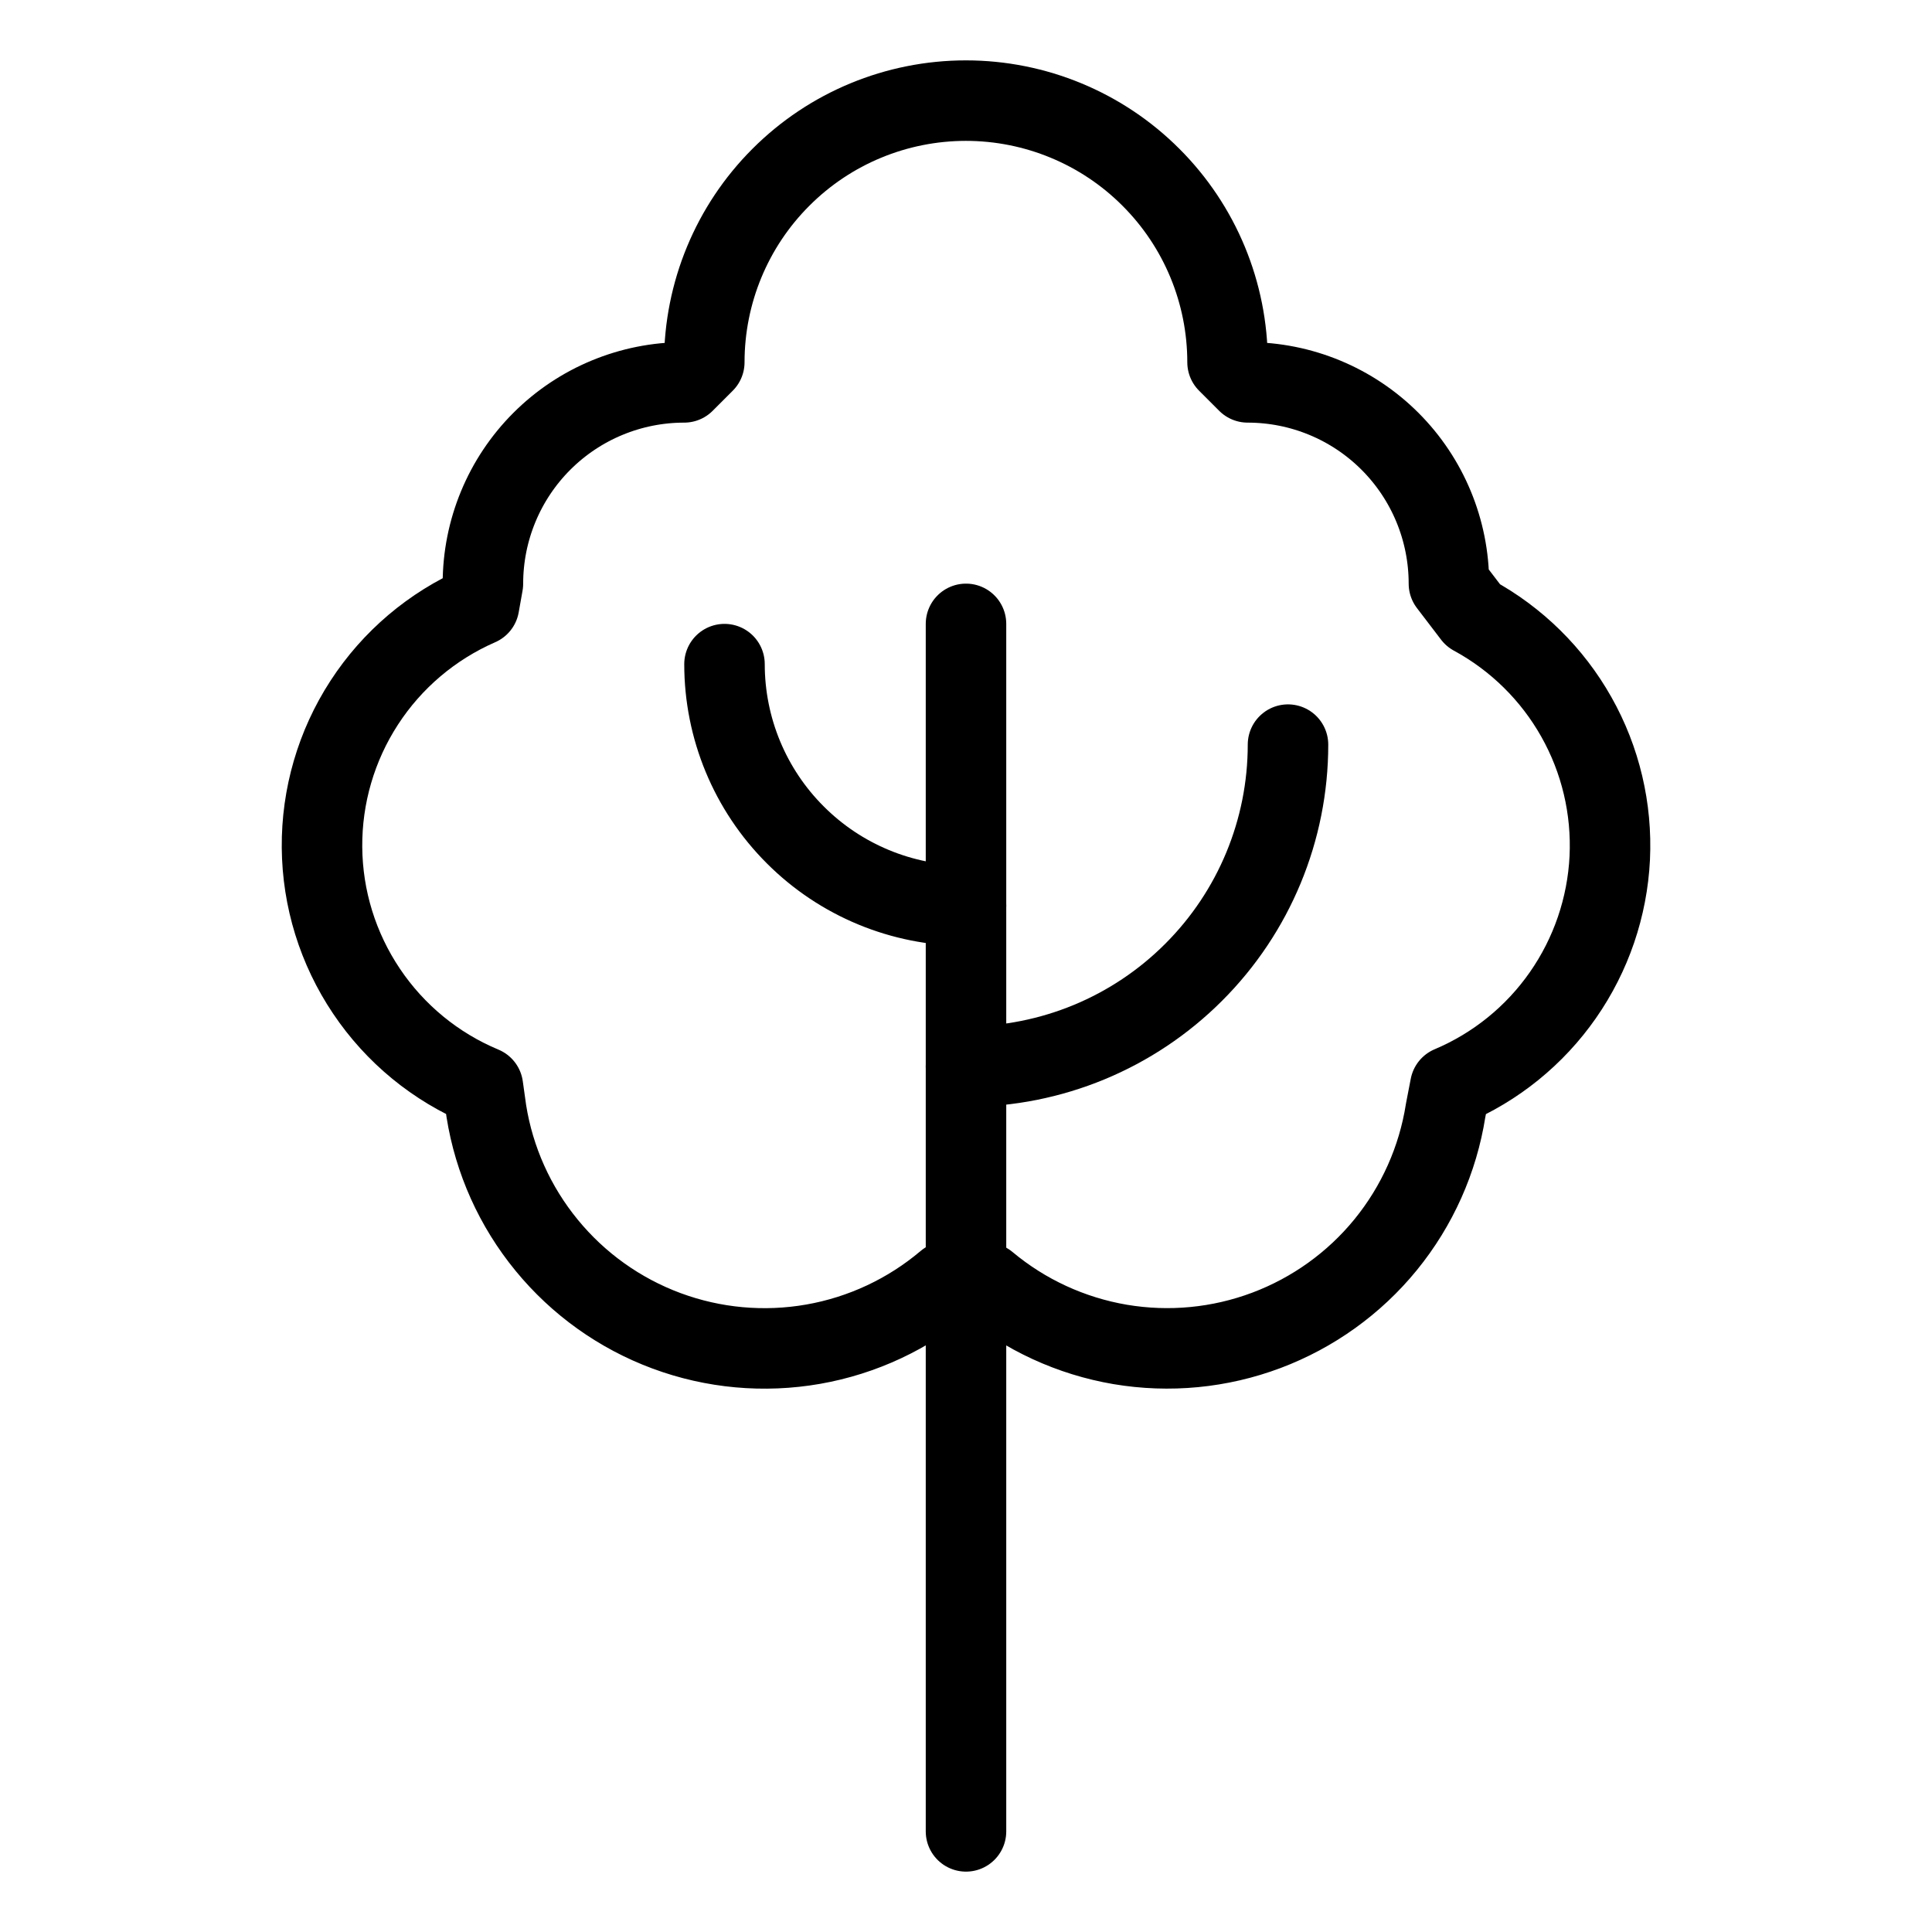
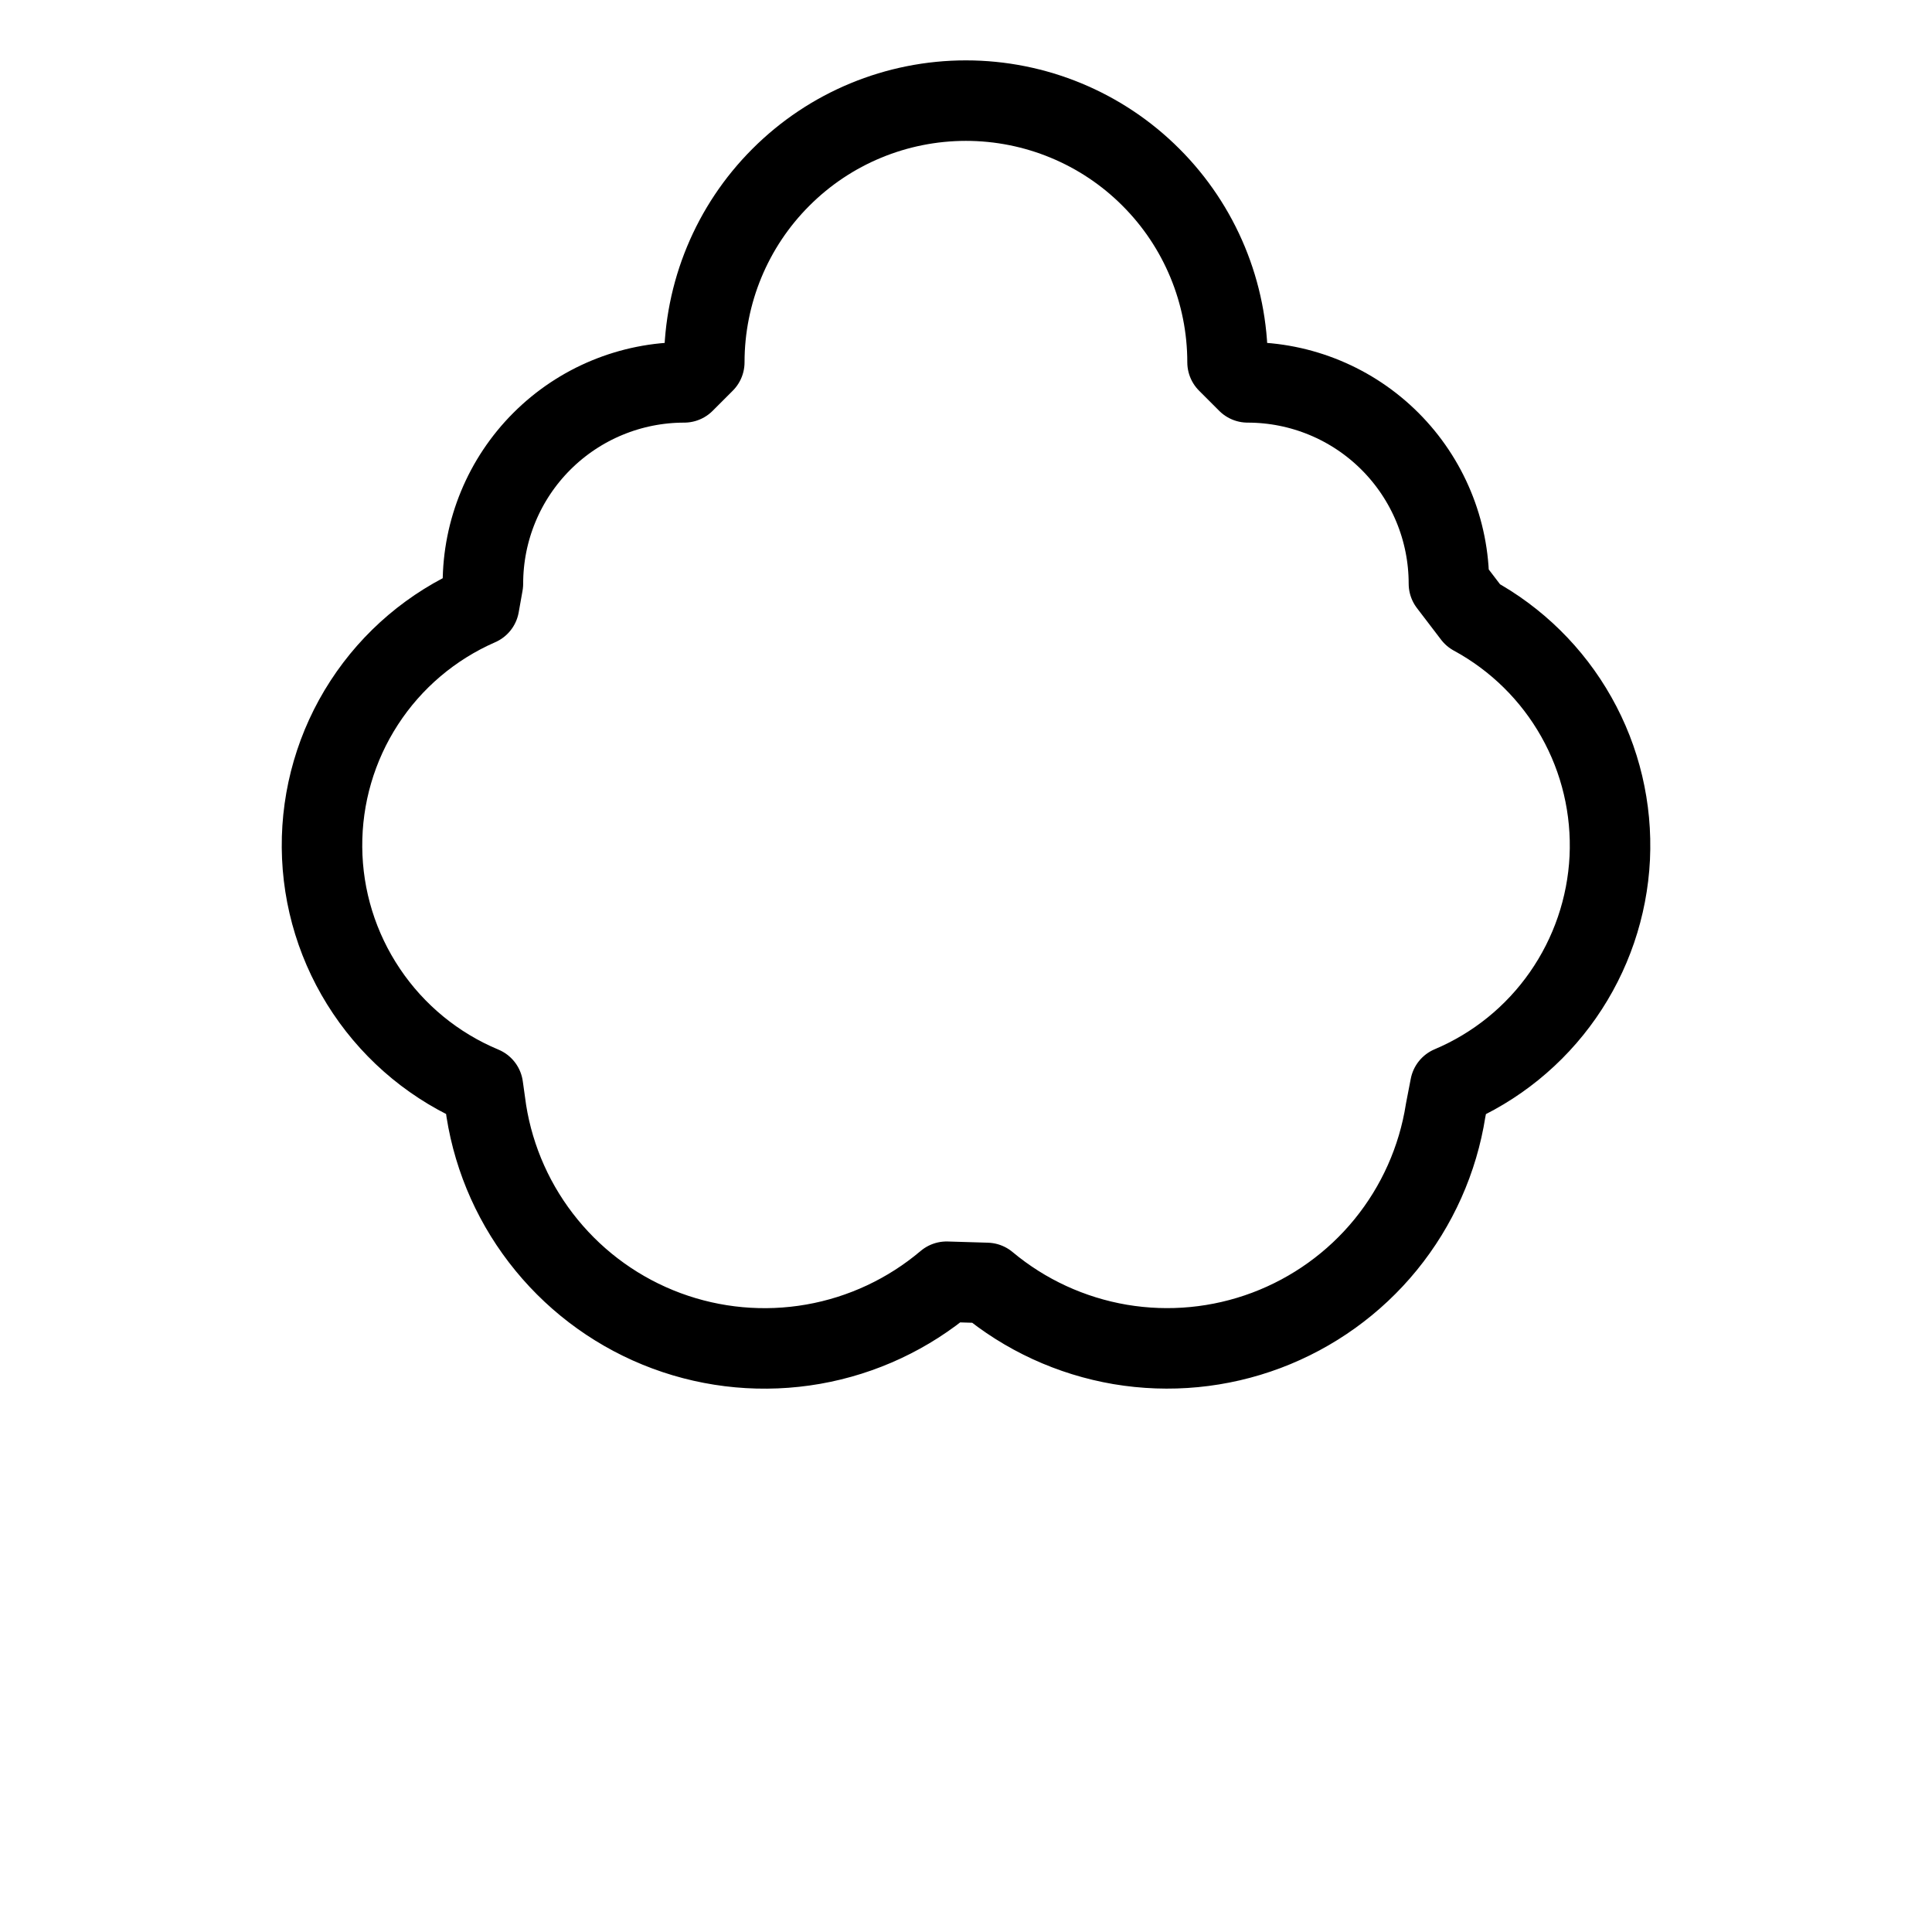
<svg xmlns="http://www.w3.org/2000/svg" fill="none" viewBox="0 0 24 24" height="24" width="24">
  <path stroke-linejoin="round" stroke-linecap="round" stroke="black" d="M11.759 15.922C11.285 16.323 10.713 16.591 10.102 16.698C9.491 16.805 8.862 16.748 8.28 16.532C7.698 16.316 7.184 15.949 6.791 15.469C6.397 14.989 6.138 14.413 6.041 13.8L5.999 13.5C5.411 13.255 4.908 12.842 4.553 12.313C4.197 11.784 4.005 11.163 4 10.526C3.995 9.889 4.177 9.264 4.524 8.73C4.871 8.195 5.367 7.775 5.951 7.52L5.999 7.25C5.999 6.587 6.262 5.951 6.731 5.482C7.2 5.013 7.836 4.75 8.499 4.75L8.749 4.5C8.749 3.638 9.091 2.811 9.701 2.202C10.31 1.592 11.137 1.25 11.999 1.25C12.861 1.25 13.688 1.592 14.297 2.202C14.907 2.811 15.249 3.638 15.249 4.5L15.499 4.75C16.162 4.75 16.798 5.013 17.267 5.482C17.736 5.951 17.999 6.587 17.999 7.25L18.299 7.643C18.837 7.935 19.282 8.373 19.582 8.906C19.883 9.439 20.026 10.047 19.997 10.658C19.967 11.269 19.765 11.86 19.415 12.362C19.065 12.864 18.58 13.257 18.016 13.495L17.958 13.795C17.862 14.406 17.605 14.981 17.214 15.461C16.823 15.941 16.311 16.308 15.732 16.526C15.152 16.744 14.526 16.804 13.915 16.701C13.305 16.597 12.733 16.334 12.258 15.937L11.759 15.922Z" />
-   <path stroke-linejoin="round" stroke-linecap="round" stroke="black" d="M12 7.75V22.75" />
-   <path stroke-linejoin="round" stroke-linecap="round" stroke="black" d="M12 13.25C13.061 13.25 14.078 12.829 14.828 12.078C15.579 11.328 16 10.311 16 9.25" />
-   <path stroke-linejoin="round" stroke-linecap="round" stroke="black" d="M12 11.25C11.204 11.25 10.441 10.934 9.879 10.371C9.316 9.809 9 9.046 9 8.25" />
</svg>